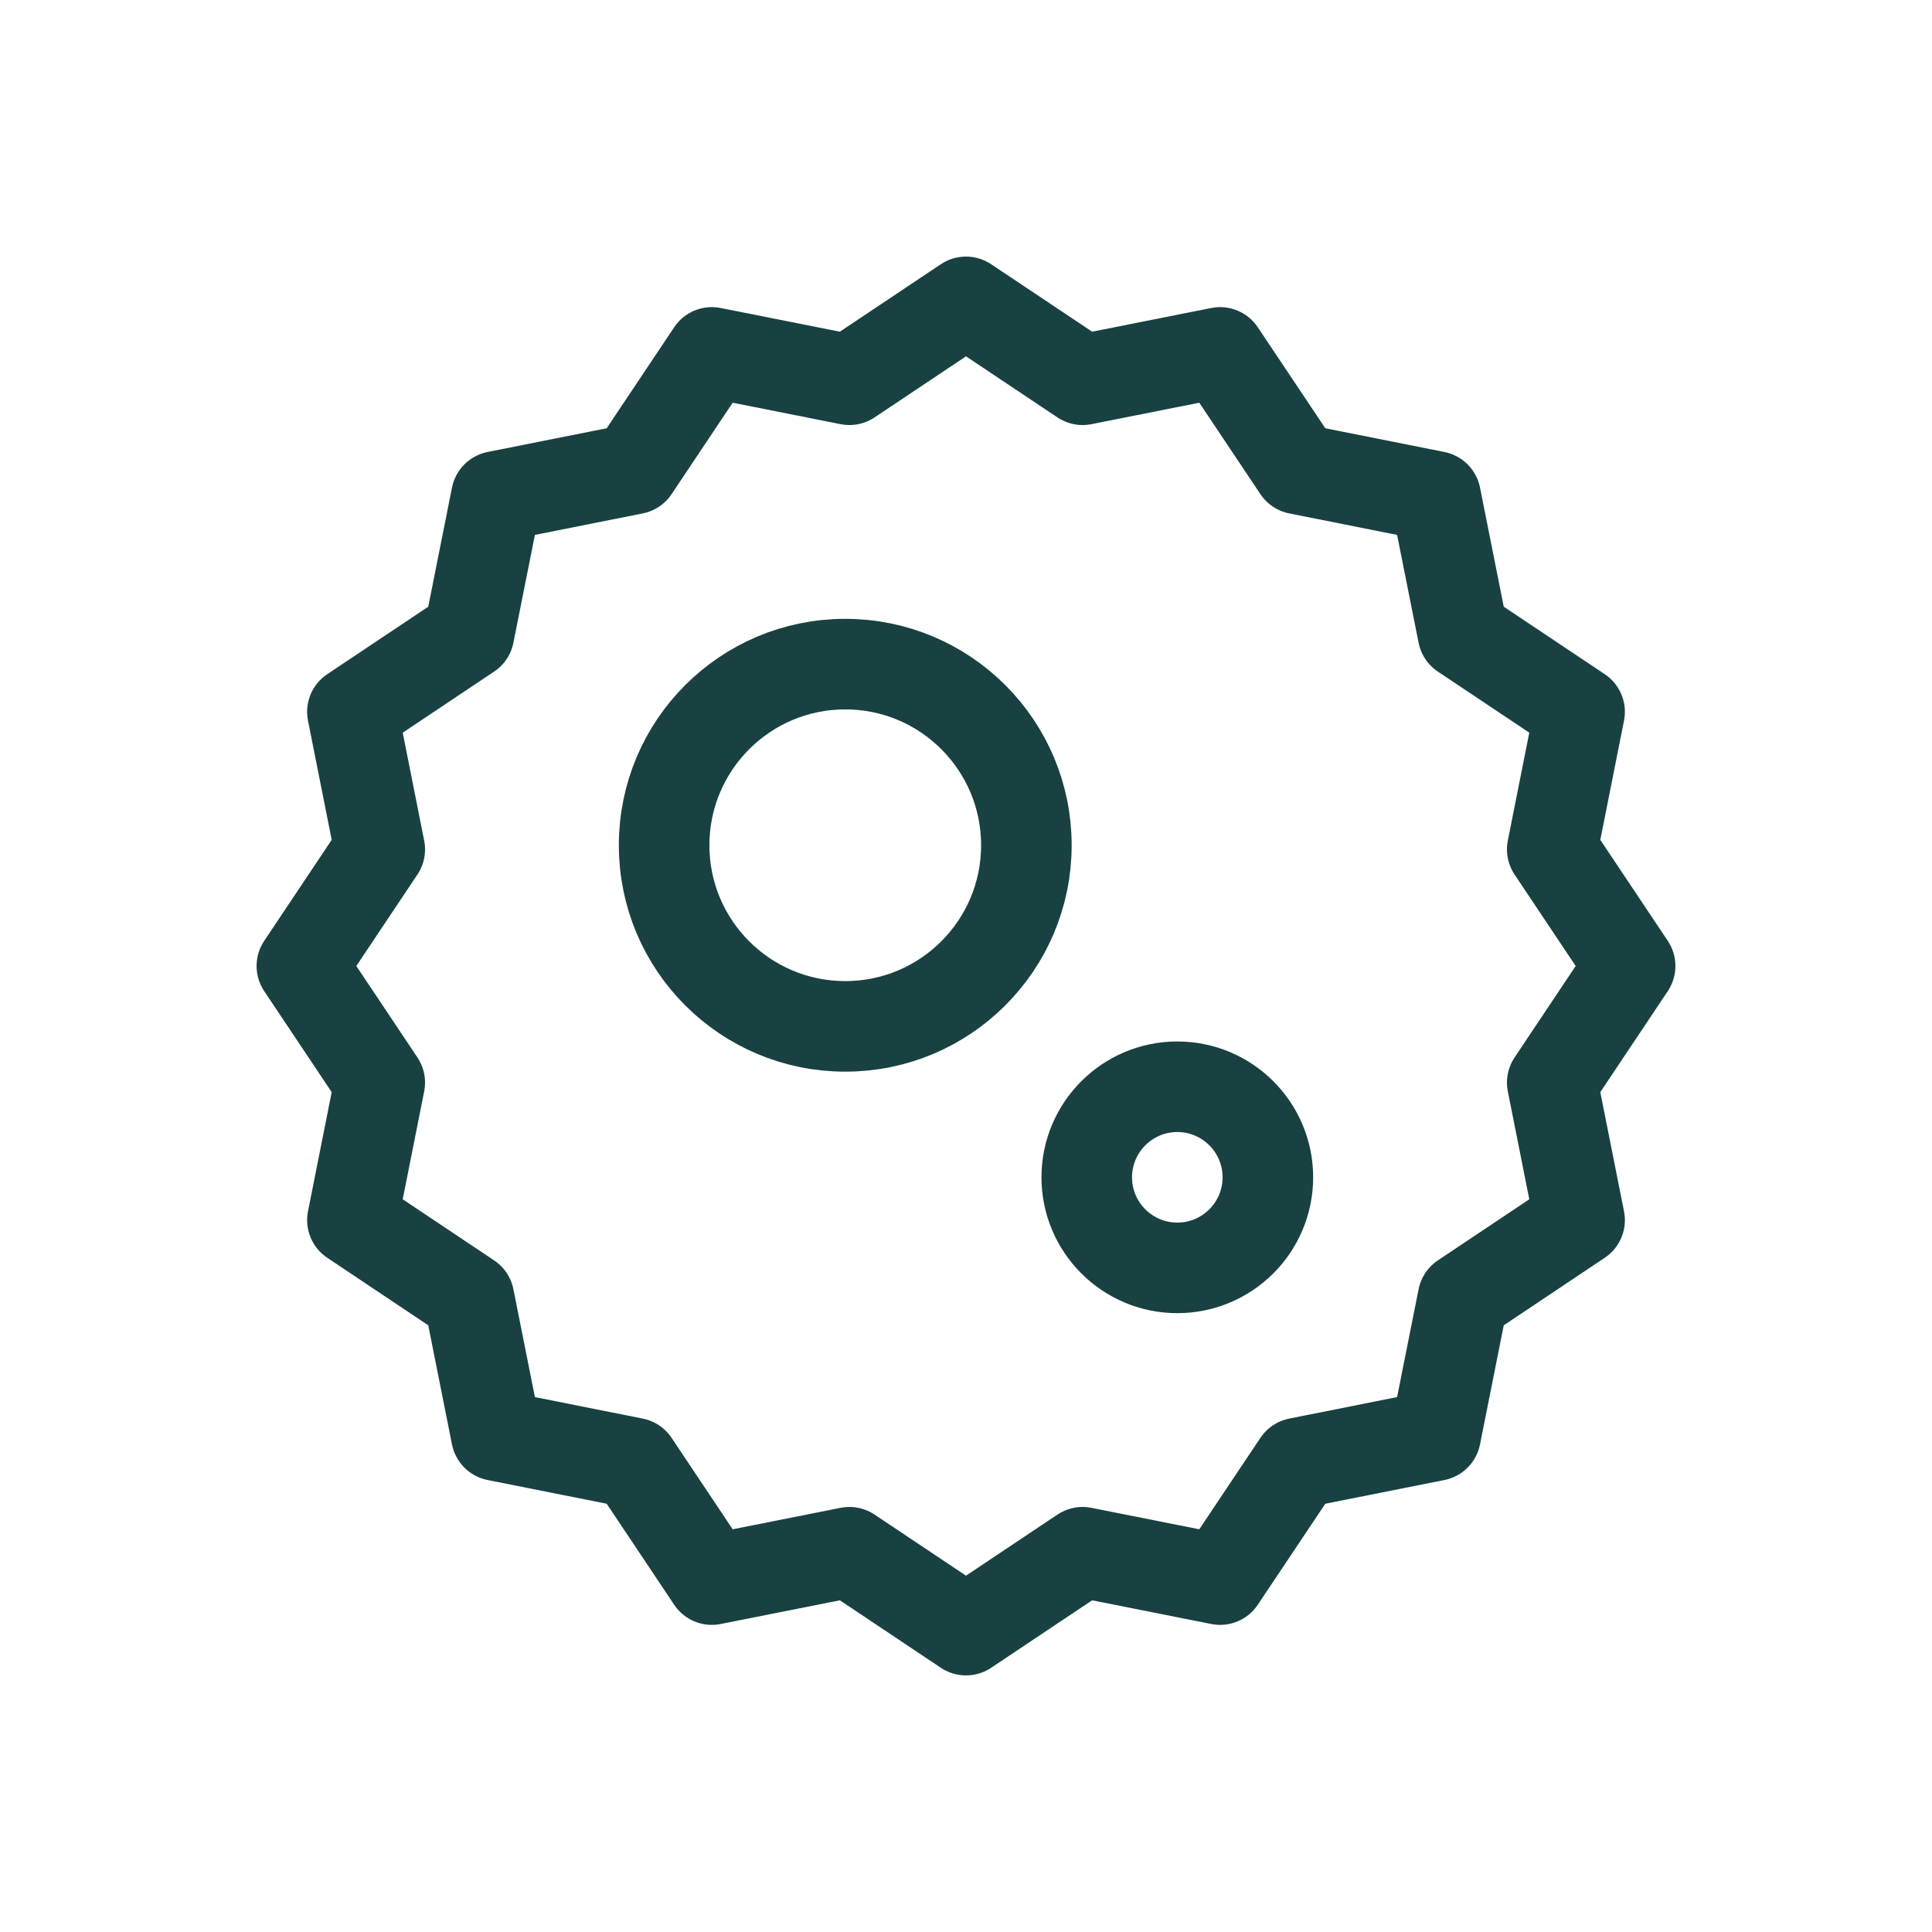
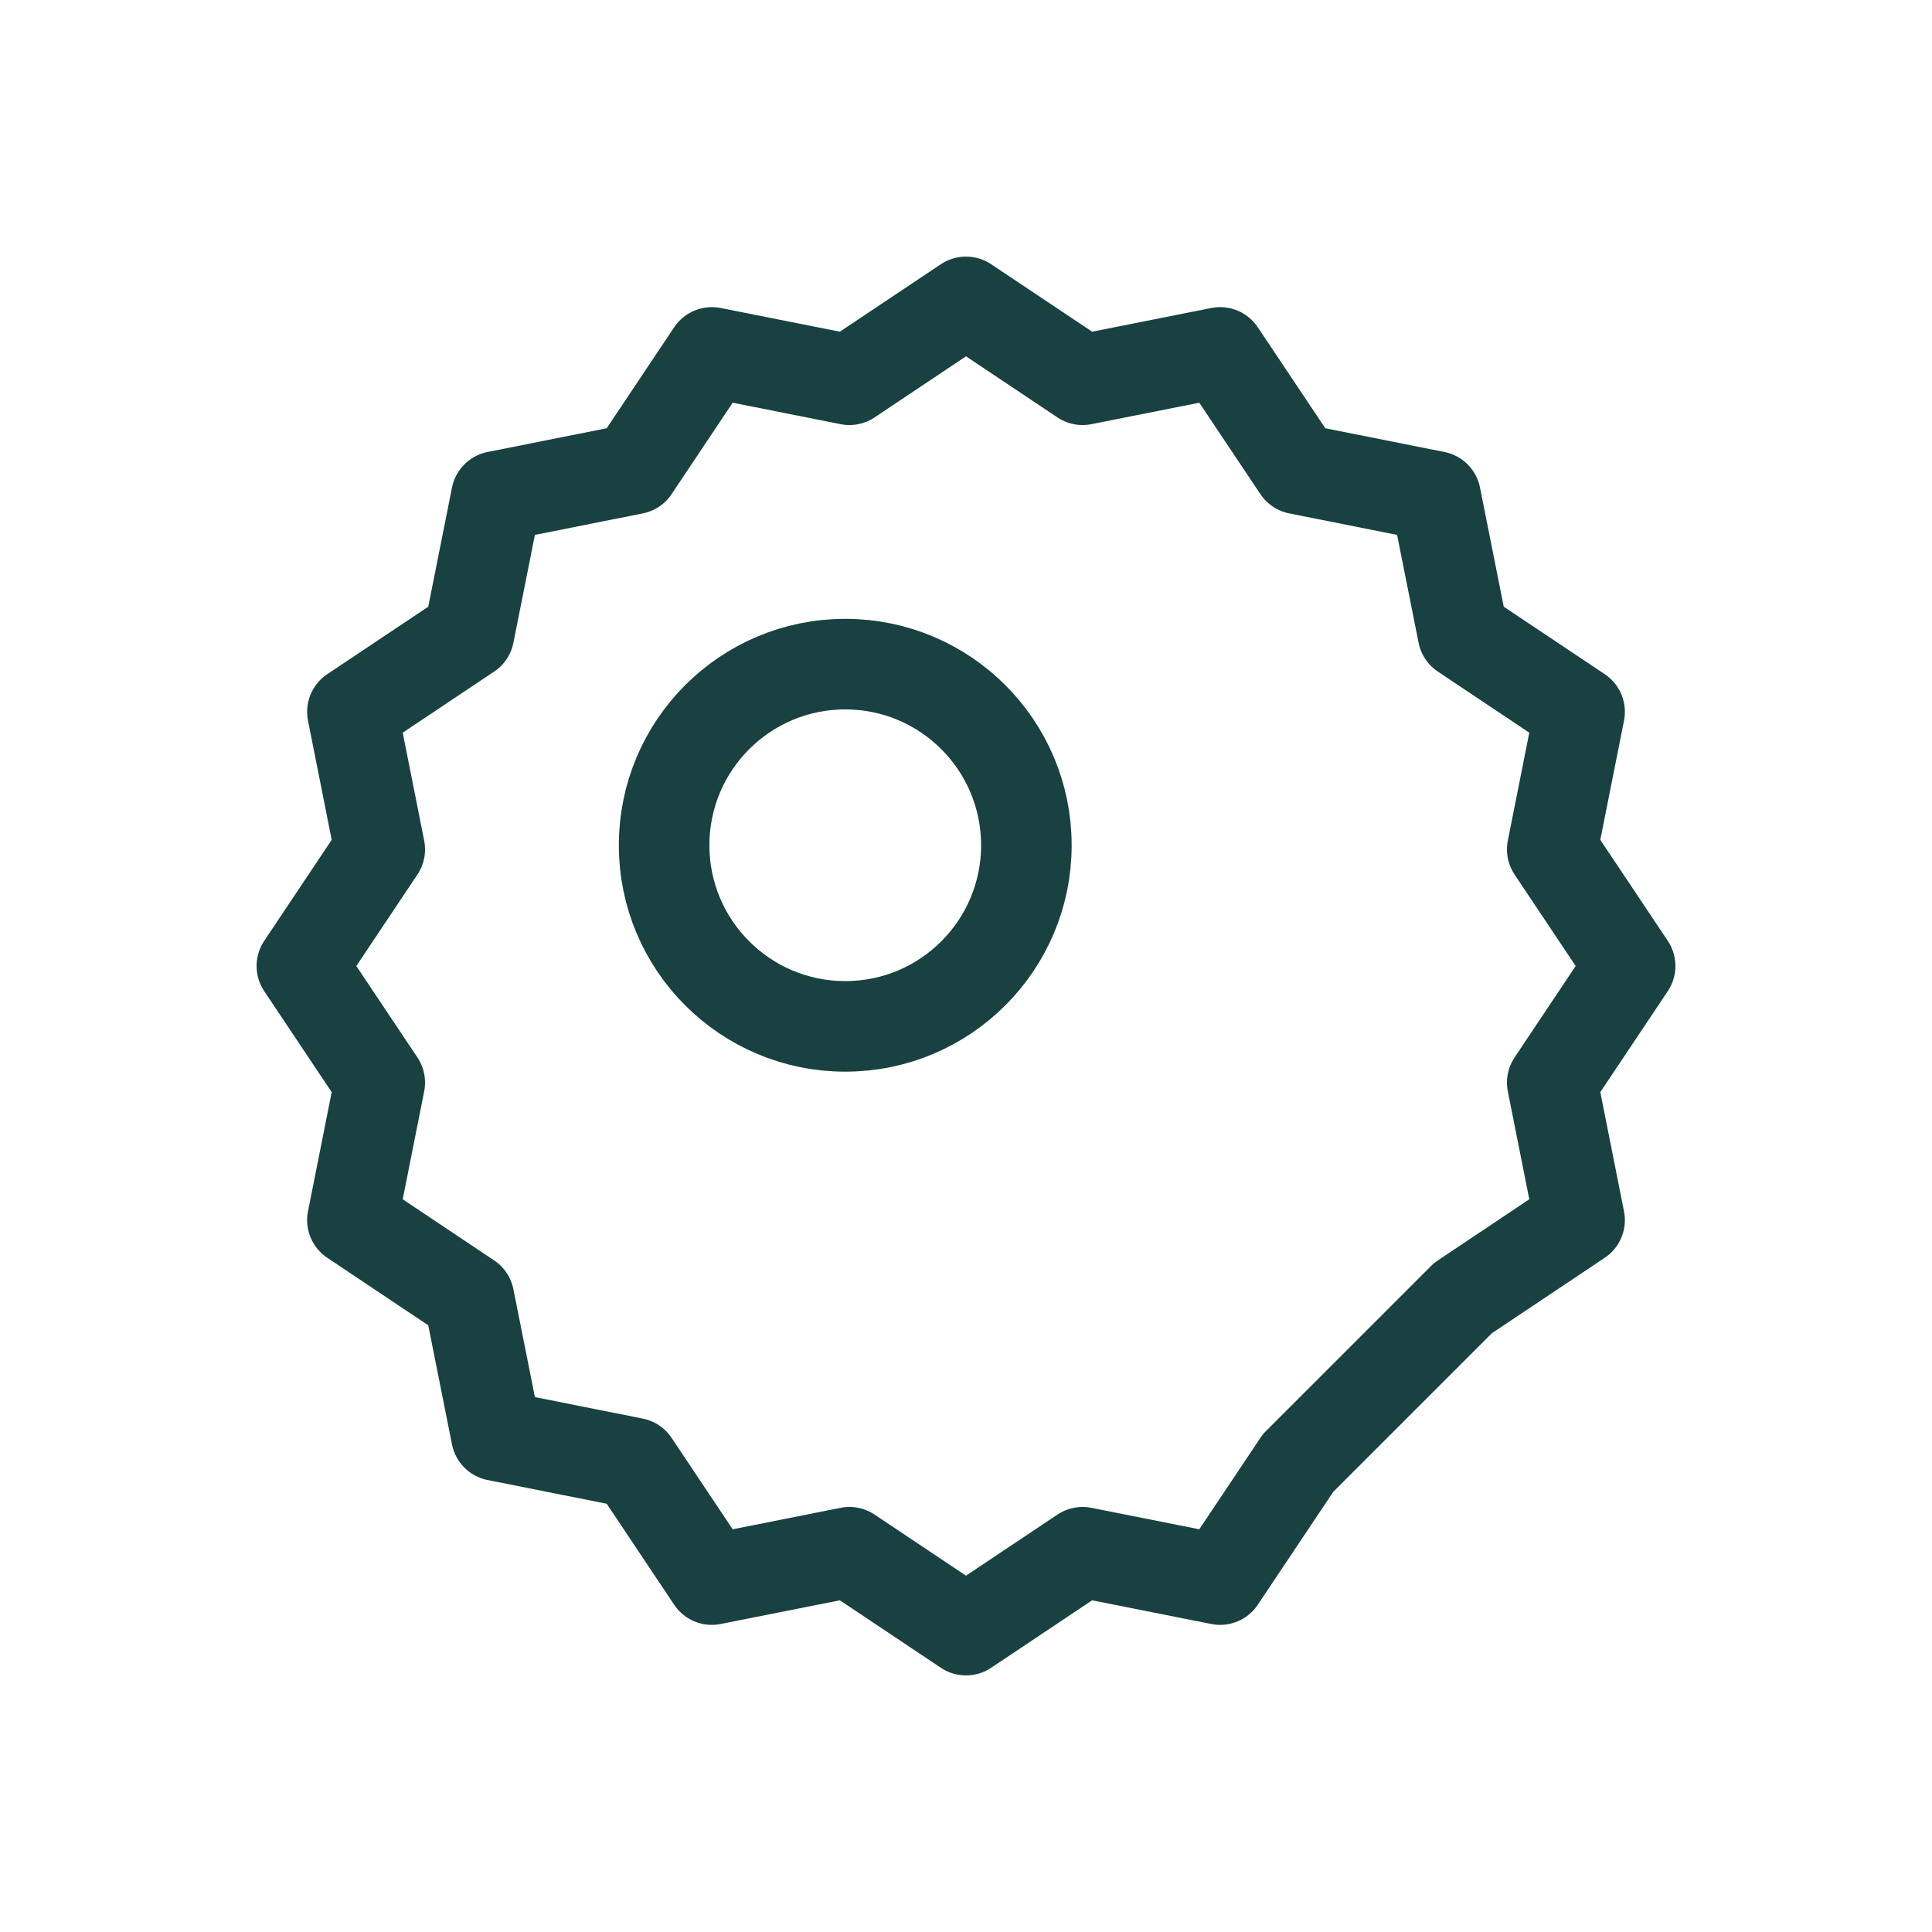
<svg xmlns="http://www.w3.org/2000/svg" fill="none" viewBox="0 0 32 32" height="32" width="32">
  <g filter="url(#filter0_dd_4512_11437)">
-     <path stroke-linejoin="round" stroke-linecap="round" stroke-width="1.5" stroke="#194141" d="M16 5L17.931 6.29L20.209 5.837L21.5 7.768L23.778 8.222L24.232 10.5L26.163 11.79L25.71 14.069L27 16L25.71 17.931L26.163 20.209L24.232 21.5L23.778 23.778L21.5 24.232L20.209 26.163L17.931 25.71L16 27L14.069 25.71L11.79 26.163L10.5 24.232L8.222 23.778L7.768 21.5L5.837 20.209L6.29 17.931L5 16L6.29 14.069L5.837 11.79L7.768 10.5L8.222 8.222L10.5 7.768L11.79 5.837L14.069 6.29L16 5Z" />
+     <path stroke-linejoin="round" stroke-linecap="round" stroke-width="1.5" stroke="#194141" d="M16 5L17.931 6.29L20.209 5.837L21.5 7.768L23.778 8.222L24.232 10.5L26.163 11.79L25.71 14.069L27 16L25.71 17.931L26.163 20.209L24.232 21.5L21.5 24.232L20.209 26.163L17.931 25.71L16 27L14.069 25.71L11.79 26.163L10.5 24.232L8.222 23.778L7.768 21.5L5.837 20.209L6.29 17.931L5 16L6.29 14.069L5.837 11.79L7.768 10.5L8.222 8.222L10.5 7.768L11.79 5.837L14.069 6.29L16 5Z" />
    <path stroke-linejoin="round" stroke-linecap="round" stroke-width="1.5" stroke="#194141" d="M17 14C17 15.657 15.657 17 14 17C12.343 17 11 15.657 11 14C11 12.343 12.343 11 14 11C15.657 11 17 12.343 17 14Z" />
-     <path stroke-linejoin="round" stroke-linecap="round" stroke-width="1.5" stroke="#194141" d="M21 19.5C21 20.328 20.328 21 19.5 21C18.672 21 18 20.328 18 19.5C18 18.672 18.672 18 19.5 18C20.328 18 21 18.672 21 19.5Z" />
  </g>
  <defs>
    <filter color-interpolation-filters="sRGB" filterUnits="userSpaceOnUse" height="30.587" width="30.587" y="0.706" x="0.706" id="filter0_dd_4512_11437">
      <feFlood result="BackgroundImageFix" flood-opacity="0" />
      <feColorMatrix result="hardAlpha" values="0 0 0 0 0 0 0 0 0 0 0 0 0 0 0 0 0 0 127 0" type="matrix" in="SourceAlpha" />
      <feOffset />
      <feGaussianBlur stdDeviation="0.823" />
      <feColorMatrix values="0 0 0 0 0.812 0 0 0 0 0.969 0 0 0 0 0.898 0 0 0 1 0" type="matrix" />
      <feBlend result="effect1_dropShadow_4512_11437" in2="BackgroundImageFix" mode="normal" />
      <feColorMatrix result="hardAlpha" values="0 0 0 0 0 0 0 0 0 0 0 0 0 0 0 0 0 0 127 0" type="matrix" in="SourceAlpha" />
      <feOffset />
      <feGaussianBlur stdDeviation="1.647" />
      <feColorMatrix values="0 0 0 0 0.812 0 0 0 0 0.969 0 0 0 0 0.929 0 0 0 1 0" type="matrix" />
      <feBlend result="effect2_dropShadow_4512_11437" in2="effect1_dropShadow_4512_11437" mode="normal" />
      <feBlend result="shape" in2="effect2_dropShadow_4512_11437" in="SourceGraphic" mode="normal" />
    </filter>
  </defs>
</svg>